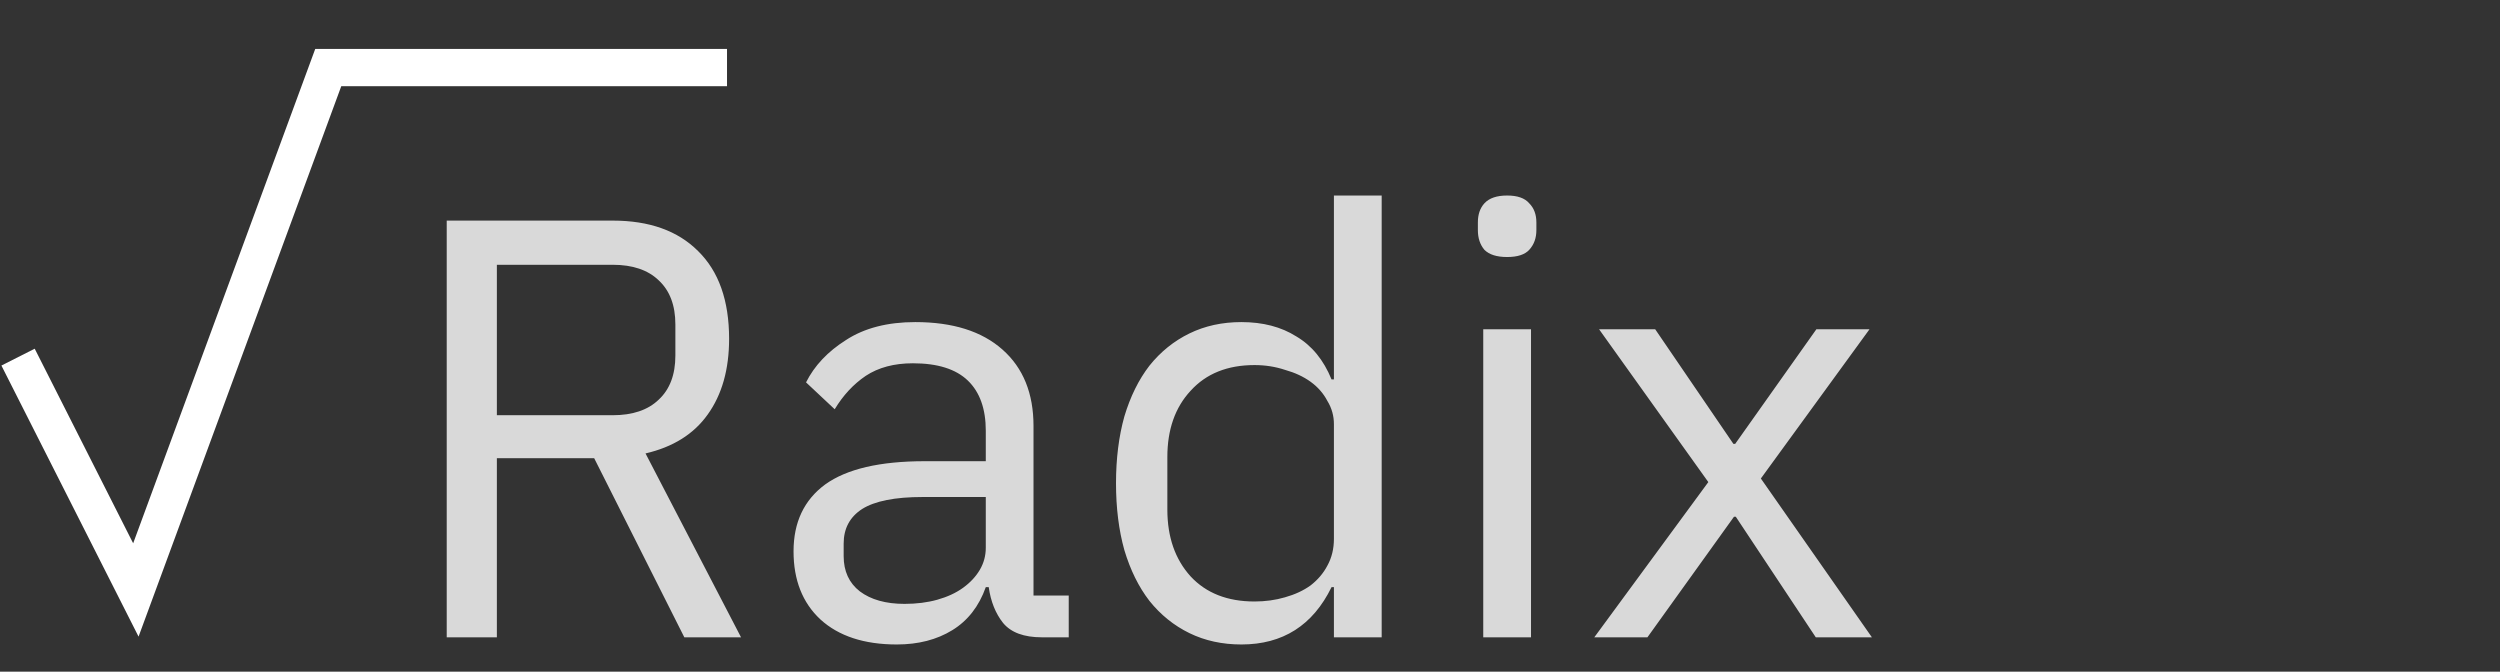
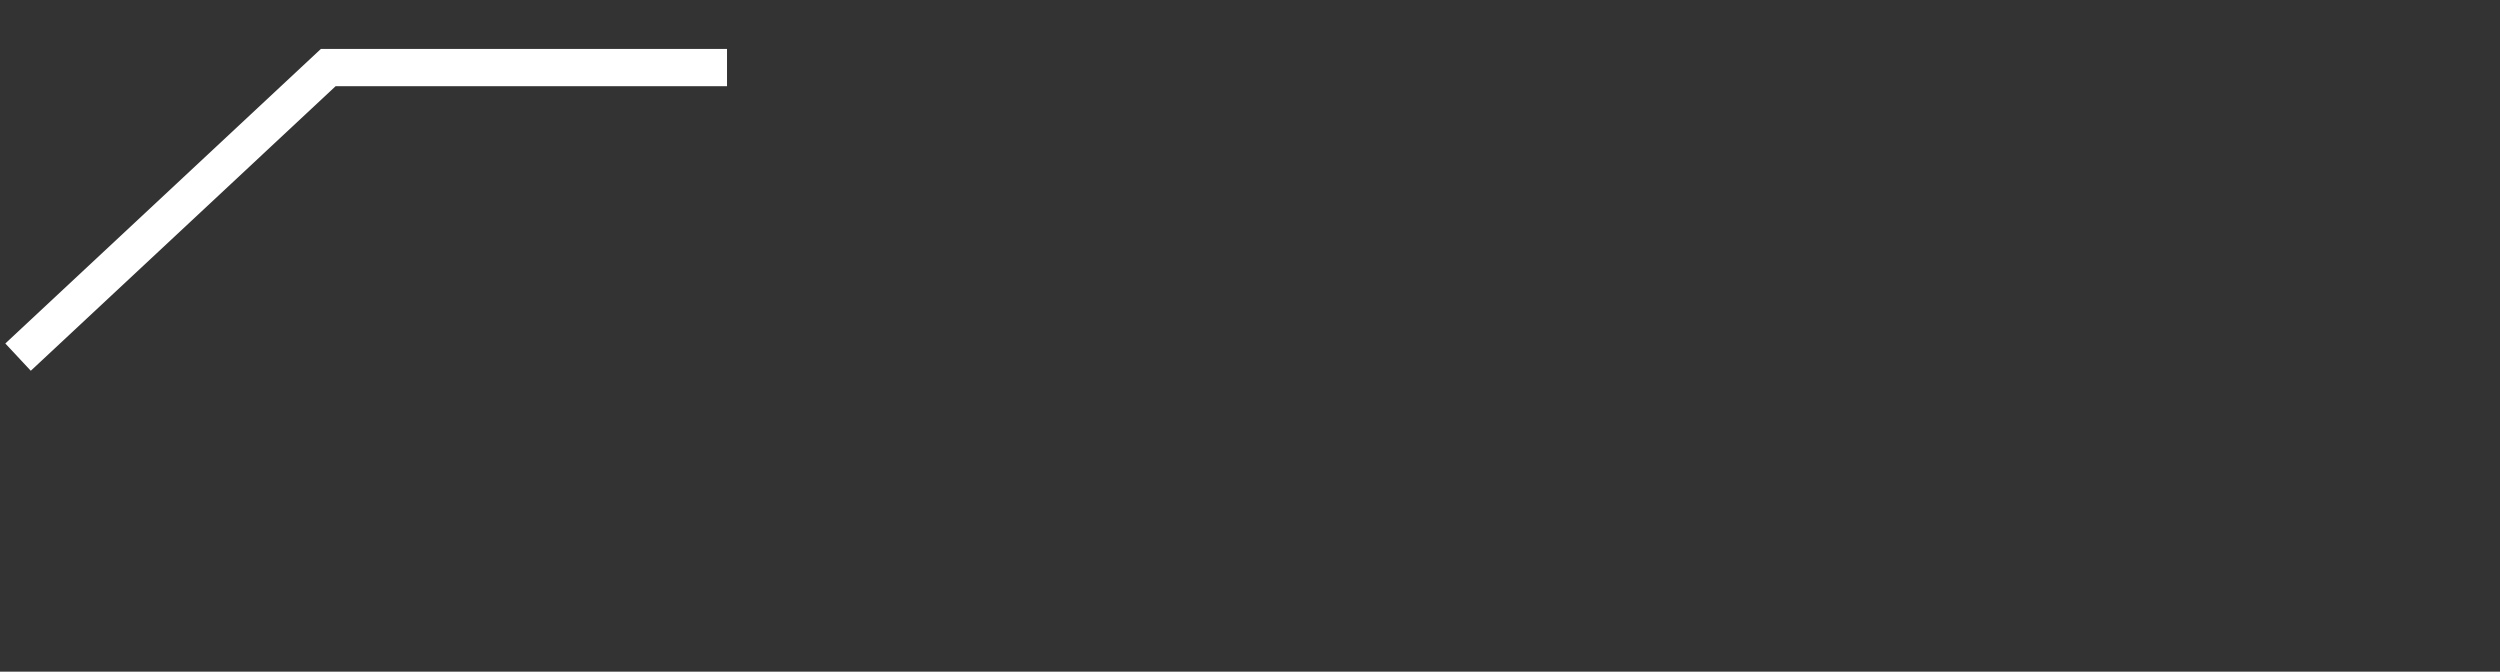
<svg xmlns="http://www.w3.org/2000/svg" width="67" height="18" viewBox="0 0 67 18" fill="none">
  <rect x="0" y="0" width="67" height="18" fill="#333333" stroke="none" />
-   <path d="M0.484 9.571L3.641 15.811L8.797 1.811H19.484" stroke="white" />
-   <path d="M13.316 17.08H11.972V5.912H16.42C17.402 5.912 18.164 6.184 18.708 6.728C19.263 7.272 19.54 8.056 19.54 9.08C19.54 9.901 19.348 10.579 18.964 11.112C18.591 11.635 18.036 11.981 17.3 12.152L19.86 17.08H18.34L15.924 12.28H13.316V17.08ZM16.42 11.128C16.954 11.128 17.364 10.989 17.652 10.712C17.951 10.435 18.1 10.04 18.1 9.528V8.696C18.1 8.184 17.951 7.789 17.652 7.512C17.364 7.235 16.954 7.096 16.42 7.096H13.316V11.128H16.42ZM27.922 17.08C27.442 17.08 27.096 16.952 26.883 16.696C26.68 16.44 26.552 16.12 26.498 15.736H26.419C26.237 16.248 25.939 16.632 25.523 16.888C25.107 17.144 24.61 17.272 24.035 17.272C23.16 17.272 22.477 17.048 21.986 16.6C21.506 16.152 21.267 15.544 21.267 14.776C21.267 13.997 21.549 13.4 22.114 12.984C22.691 12.568 23.581 12.36 24.787 12.36H26.419V11.544C26.419 10.957 26.259 10.509 25.939 10.2C25.619 9.891 25.128 9.736 24.466 9.736C23.965 9.736 23.544 9.848 23.203 10.072C22.872 10.296 22.595 10.595 22.37 10.968L21.602 10.248C21.826 9.8 22.184 9.421 22.674 9.112C23.165 8.792 23.784 8.632 24.53 8.632C25.533 8.632 26.312 8.877 26.866 9.368C27.421 9.859 27.698 10.541 27.698 11.416V15.96H28.642V17.08H27.922ZM24.242 16.184C24.562 16.184 24.856 16.147 25.122 16.072C25.389 15.997 25.619 15.891 25.811 15.752C26.003 15.613 26.152 15.453 26.259 15.272C26.365 15.091 26.419 14.893 26.419 14.68V13.32H24.723C23.986 13.32 23.448 13.427 23.107 13.64C22.776 13.853 22.61 14.163 22.61 14.568V14.904C22.61 15.309 22.755 15.624 23.043 15.848C23.341 16.072 23.741 16.184 24.242 16.184ZM35.749 15.736H35.685C35.184 16.76 34.379 17.272 33.269 17.272C32.757 17.272 32.293 17.171 31.877 16.968C31.461 16.765 31.104 16.477 30.805 16.104C30.517 15.731 30.293 15.277 30.133 14.744C29.984 14.211 29.909 13.613 29.909 12.952C29.909 12.291 29.984 11.693 30.133 11.16C30.293 10.627 30.517 10.173 30.805 9.8C31.104 9.427 31.461 9.139 31.877 8.936C32.293 8.733 32.757 8.632 33.269 8.632C33.845 8.632 34.336 8.76 34.741 9.016C35.157 9.261 35.472 9.645 35.685 10.168H35.749V5.24H37.029V17.08H35.749V15.736ZM33.621 16.12C33.909 16.12 34.181 16.083 34.437 16.008C34.704 15.933 34.933 15.827 35.125 15.688C35.317 15.539 35.467 15.363 35.573 15.16C35.691 14.947 35.749 14.707 35.749 14.44V11.368C35.749 11.144 35.691 10.936 35.573 10.744C35.467 10.541 35.317 10.371 35.125 10.232C34.933 10.093 34.704 9.987 34.437 9.912C34.181 9.827 33.909 9.784 33.621 9.784C32.896 9.784 32.325 10.013 31.909 10.472C31.493 10.92 31.285 11.512 31.285 12.248V13.656C31.285 14.392 31.493 14.989 31.909 15.448C32.325 15.896 32.896 16.12 33.621 16.12ZM40.391 6.888C40.113 6.888 39.911 6.824 39.783 6.696C39.665 6.557 39.607 6.381 39.607 6.168V5.96C39.607 5.747 39.665 5.576 39.783 5.448C39.911 5.309 40.113 5.24 40.391 5.24C40.668 5.24 40.865 5.309 40.983 5.448C41.111 5.576 41.175 5.747 41.175 5.96V6.168C41.175 6.381 41.111 6.557 40.983 6.696C40.865 6.824 40.668 6.888 40.391 6.888ZM39.751 8.824H41.031V17.08H39.751V8.824ZM42.727 17.08L45.783 12.92L42.855 8.824H44.359L46.455 11.896H46.503L48.679 8.824H50.103L47.191 12.824L50.167 17.08H48.663L46.519 13.848H46.471L44.151 17.08H42.727Z" fill="#D9D9D9" />
+   <path d="M0.484 9.571L8.797 1.811H19.484" stroke="white" />
</svg>